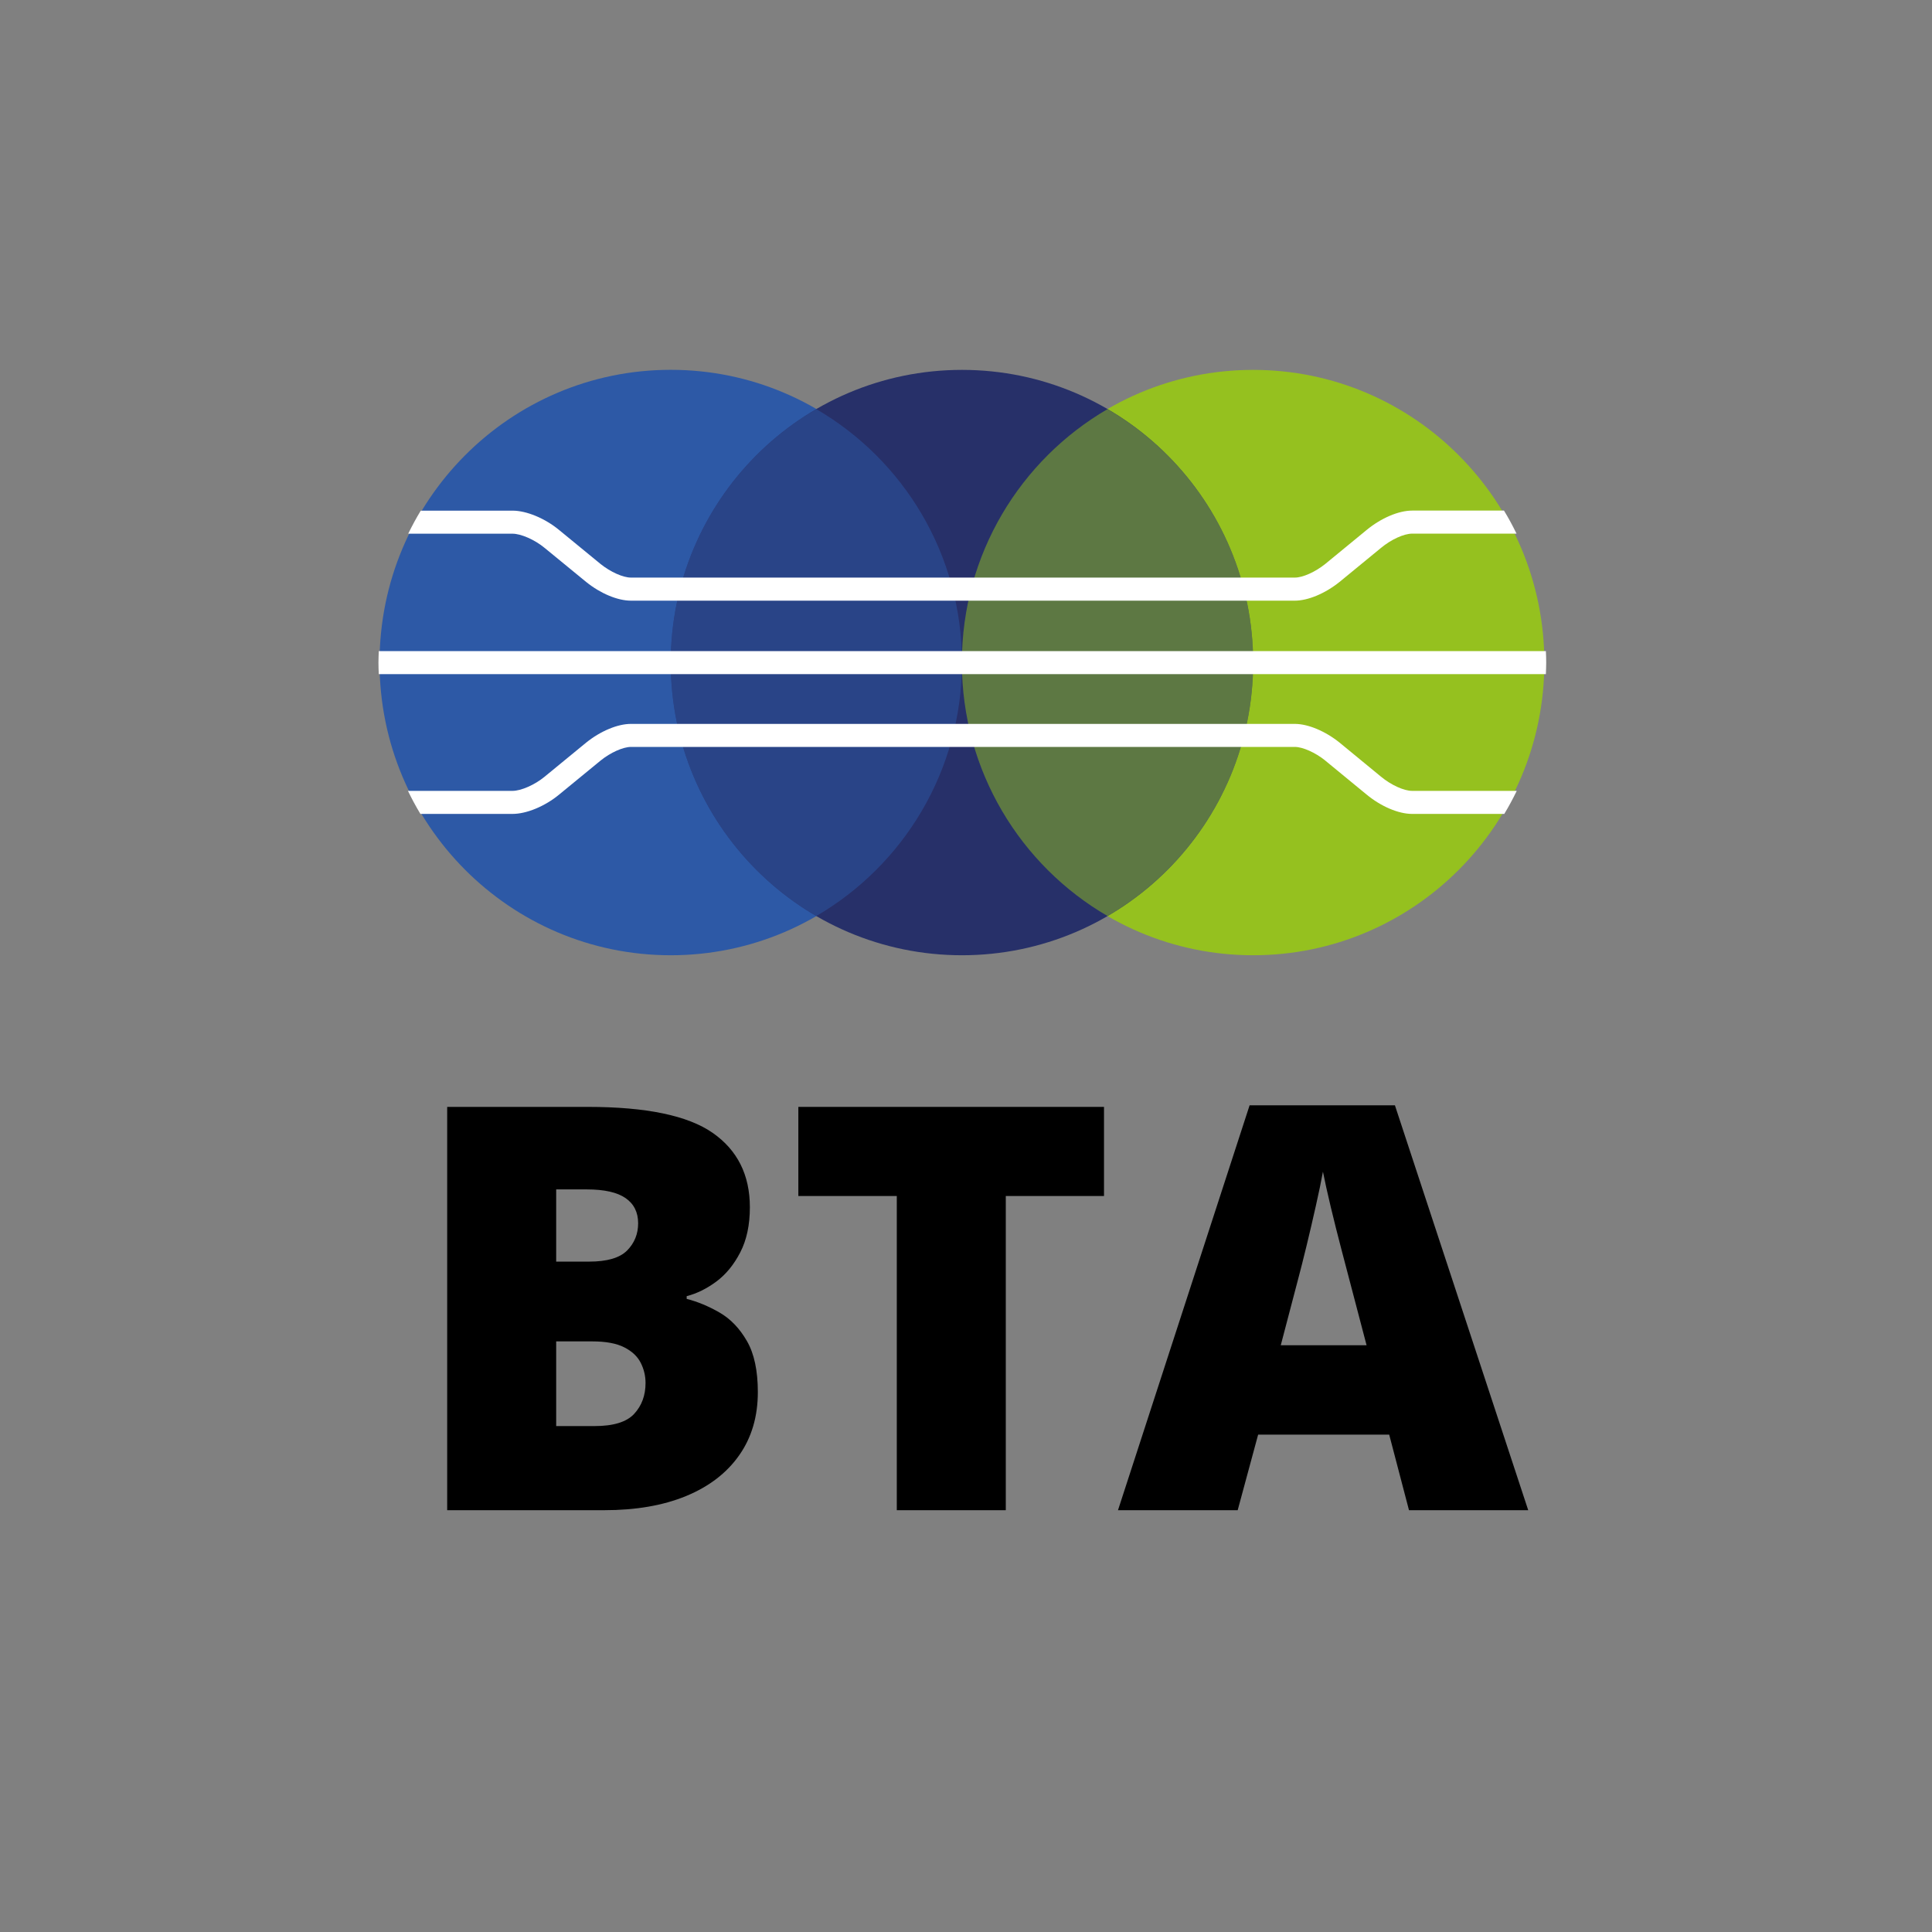
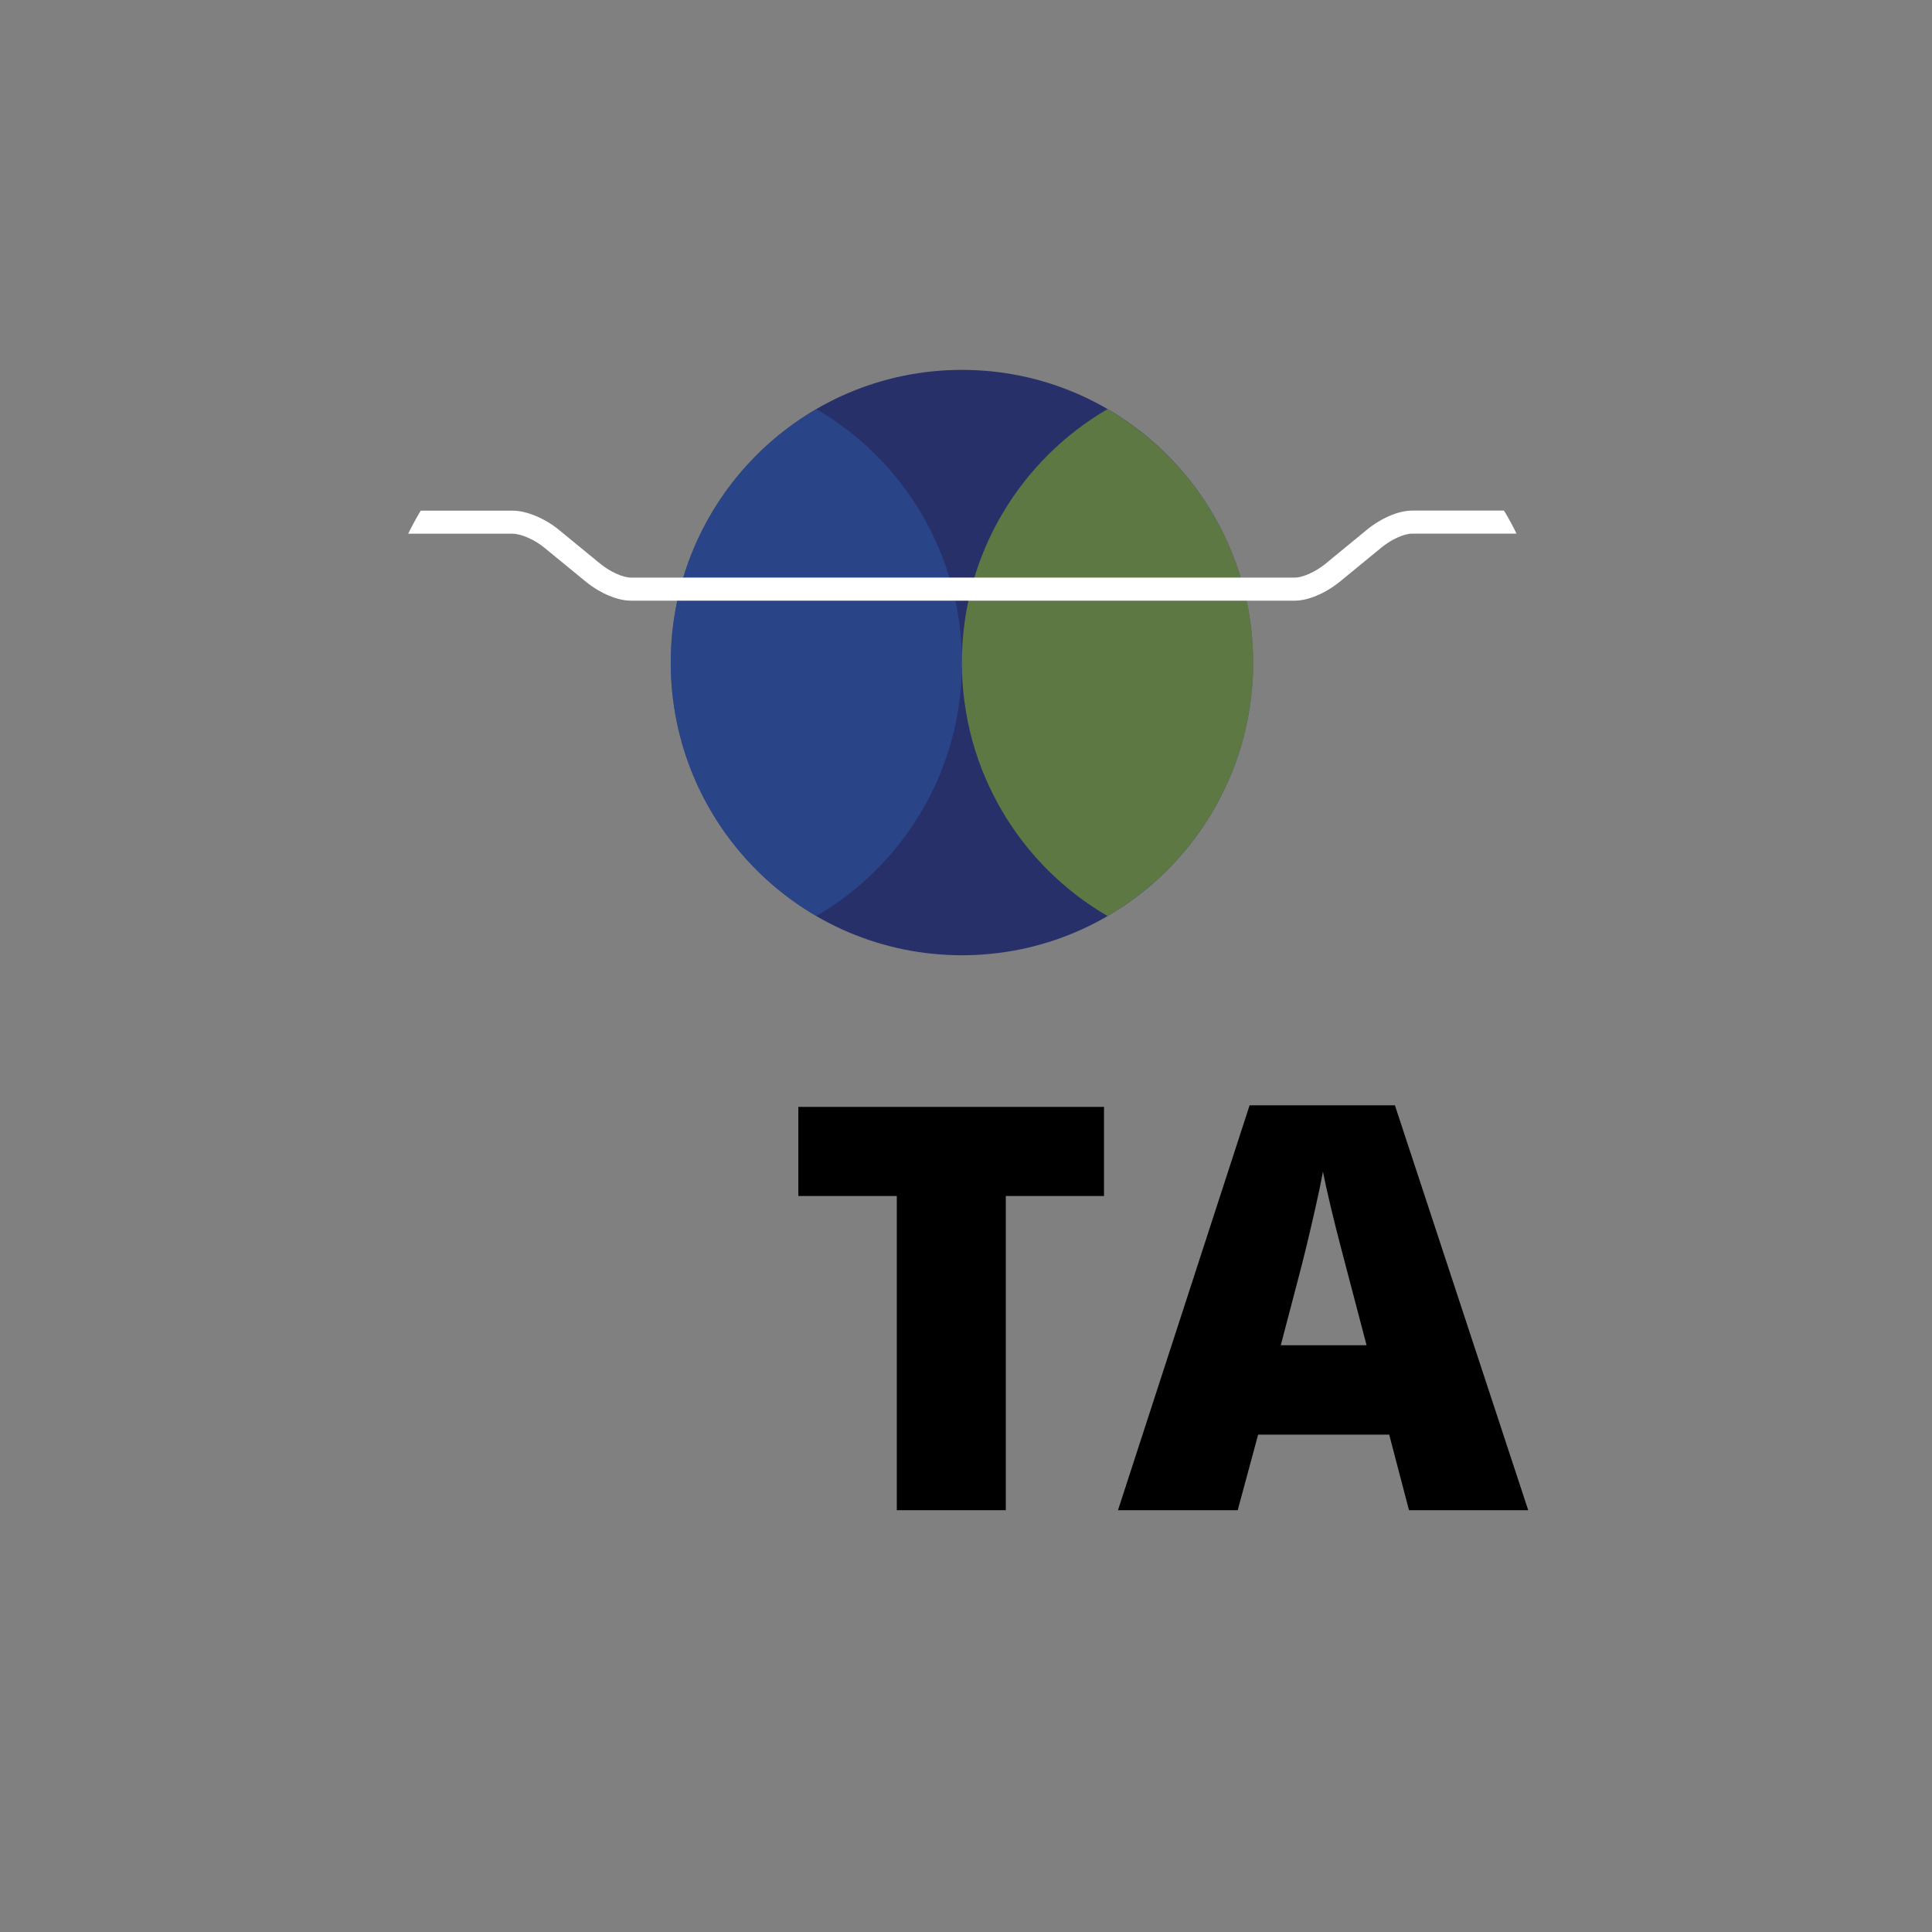
<svg xmlns="http://www.w3.org/2000/svg" width="500" zoomAndPan="magnify" viewBox="0 0 375 375" height="500" preserveAspectRatio="xMidYMid meet" version="1.2">
  <rect x="0" y="0" width="375" height="375" fill="#808080" stroke="none" />
  <defs />
  <g id="e6bc03eb50">
-     <path style=" stroke:none;fill-rule:nonzero;fill:#95c11f;fill-opacity:1;" d="M 299.758 128.605 C 299.758 159.98 274.453 185.414 243.234 185.414 C 212.02 185.414 186.711 159.98 186.711 128.605 C 186.711 97.23 212.02 71.793 243.234 71.793 C 274.453 71.793 299.758 97.23 299.758 128.605 Z M 299.758 128.605 " />
-     <path style=" stroke:none;fill-rule:nonzero;fill:#2d59a6;fill-opacity:1;" d="M 186.715 128.605 C 186.715 159.98 161.406 185.414 130.191 185.414 C 98.977 185.414 73.668 159.98 73.668 128.605 C 73.668 97.23 98.961 71.781 130.191 71.781 C 161.418 71.781 186.715 97.219 186.715 128.594 Z M 186.715 128.605 " />
    <path style=" stroke:none;fill-rule:nonzero;fill:#273069;fill-opacity:1;" d="M 243.234 128.605 C 243.234 159.98 217.93 185.414 186.715 185.414 C 155.496 185.414 130.191 159.98 130.191 128.605 C 130.191 97.23 155.496 71.793 186.715 71.793 C 217.93 71.793 243.234 97.23 243.234 128.605 Z M 243.234 128.605 " />
    <path style=" stroke:none;fill-rule:nonzero;fill:#2d59a6;fill-opacity:0.5;" d="M 158.445 79.414 C 141.555 89.242 130.191 107.578 130.191 128.605 C 130.191 149.633 141.566 167.98 158.445 177.797 C 175.336 167.969 186.715 149.633 186.715 128.605 C 186.715 107.578 175.348 89.242 158.445 79.414 Z M 158.445 79.414 " />
    <path style=" stroke:none;fill-rule:nonzero;fill:#95c11f;fill-opacity:0.5;" d="M 214.965 79.414 C 198.074 89.242 186.699 107.578 186.699 128.605 C 186.699 149.633 198.074 167.98 214.965 177.797 C 231.859 167.969 243.234 149.633 243.234 128.605 C 243.234 107.578 231.859 89.242 214.965 79.414 Z M 214.965 79.414 " />
    <path style=" stroke:none;fill-rule:nonzero;fill:#ffffff;fill-opacity:1;" d="M 260.008 112.949 L 268.055 106.344 C 270.02 104.711 272.5 103.578 274.109 103.578 L 294.355 103.578 C 293.605 102.047 292.809 100.551 291.922 99.105 L 274.109 99.105 C 271.457 99.105 268.055 100.562 265.238 102.887 L 257.23 109.465 C 255.289 111.023 252.867 112.109 251.332 112.109 L 122.465 112.109 C 120.93 112.109 118.508 111.023 116.594 109.492 L 108.57 102.91 C 105.758 100.574 102.156 99.117 99.492 99.117 L 81.668 99.117 C 80.793 100.562 79.984 102.059 79.234 103.59 L 99.48 103.59 C 101.078 103.59 103.766 104.727 105.734 106.367 L 113.793 112.973 C 116.566 115.207 119.887 116.59 122.465 116.59 L 251.309 116.59 C 253.875 116.59 257.191 115.207 259.992 112.961 Z M 260.008 112.949 " />
-     <path style=" stroke:none;fill-rule:nonzero;fill:#ffffff;fill-opacity:1;" d="M 300.117 128.605 C 300.117 127.863 300.09 127.125 300.055 126.383 L 73.52 126.383 C 73.496 127.125 73.457 127.863 73.457 128.605 C 73.457 129.348 73.484 130.098 73.52 130.852 L 300.055 130.852 C 300.078 130.109 300.117 129.359 300.117 128.605 Z M 300.117 128.605 " />
-     <path style=" stroke:none;fill-rule:nonzero;fill:#ffffff;fill-opacity:1;" d="M 257.191 147.594 L 265.215 154.188 C 268.027 156.523 271.43 157.98 274.094 157.98 L 291.98 157.98 C 292.855 156.535 293.652 155.039 294.402 153.508 L 274.094 153.508 C 272.5 153.508 270.004 152.375 268.039 150.742 L 259.992 144.125 C 257.215 141.902 253.887 140.508 251.32 140.508 L 122.461 140.508 C 119.895 140.508 116.566 141.891 113.777 144.137 L 105.73 150.742 C 103.766 152.375 101.086 153.508 99.488 153.508 L 79.184 153.508 C 79.922 155.039 80.73 156.535 81.602 157.98 L 99.488 157.98 C 102.156 157.98 105.742 156.535 108.555 154.203 L 116.578 147.621 C 118.508 146.062 120.938 144.977 122.477 144.977 L 251.32 144.977 C 252.855 144.977 255.285 146.062 257.203 147.594 Z M 257.191 147.594 " />
    <g style="fill:#000000;fill-opacity:1;">
      <g transform="translate(78.346, 293.129)">
-         <path style="stroke:none" d="M 8.453 -78.281 L 35.766 -78.281 C 47.078 -78.281 55.145 -76.602 59.969 -73.25 C 64.789 -69.895 67.203 -65.078 67.203 -58.797 C 67.203 -55.367 66.582 -52.457 65.344 -50.062 C 64.113 -47.664 62.562 -45.77 60.688 -44.375 C 58.812 -42.988 56.895 -42.047 54.938 -41.547 L 54.938 -41.016 C 57.07 -40.473 59.203 -39.586 61.328 -38.359 C 63.453 -37.129 65.219 -35.289 66.625 -32.844 C 68.039 -30.406 68.75 -27.098 68.75 -22.922 C 68.75 -18.172 67.539 -14.082 65.125 -10.656 C 62.719 -7.227 59.285 -4.594 54.828 -2.75 C 50.367 -0.914 45.066 0 38.922 0 L 8.453 0 Z M 29.609 -48.25 L 35.984 -48.25 C 39.484 -48.25 41.945 -48.969 43.375 -50.406 C 44.801 -51.852 45.516 -53.613 45.516 -55.688 C 45.516 -57.82 44.703 -59.453 43.078 -60.578 C 41.453 -61.703 38.941 -62.266 35.547 -62.266 L 29.609 -62.266 Z M 29.609 -32.766 L 29.609 -16.328 L 37.047 -16.328 C 40.723 -16.328 43.289 -17.117 44.75 -18.703 C 46.219 -20.297 46.953 -22.289 46.953 -24.688 C 46.953 -26.07 46.641 -27.379 46.016 -28.609 C 45.391 -29.848 44.328 -30.848 42.828 -31.609 C 41.328 -32.379 39.258 -32.766 36.625 -32.766 Z M 29.609 -32.766 " />
-       </g>
+         </g>
    </g>
    <g style="fill:#000000;fill-opacity:1;">
      <g transform="translate(152.224, 293.129)">
        <path style="stroke:none" d="M 43 0 L 21.844 0 L 21.844 -60.984 L 2.734 -60.984 L 2.734 -78.281 L 62.062 -78.281 L 62.062 -60.984 L 43 -60.984 Z M 43 0 " />
      </g>
    </g>
    <g style="fill:#000000;fill-opacity:1;">
      <g transform="translate(217.001, 293.129)">
        <path style="stroke:none" d="M 56.484 0 L 52.641 -14.672 L 27.203 -14.672 L 23.234 0 L 0 0 L 25.547 -78.594 L 53.75 -78.594 L 79.625 0 Z M 48.25 -32.016 L 44.875 -44.875 C 44.508 -46.258 43.988 -48.242 43.312 -50.828 C 42.633 -53.422 41.961 -56.098 41.297 -58.859 C 40.641 -61.629 40.133 -63.91 39.781 -65.703 C 39.457 -63.91 39 -61.703 38.406 -59.078 C 37.82 -56.461 37.219 -53.867 36.594 -51.297 C 35.969 -48.723 35.426 -46.582 34.969 -44.875 L 31.594 -32.016 Z M 48.25 -32.016 " />
      </g>
    </g>
  </g>
</svg>